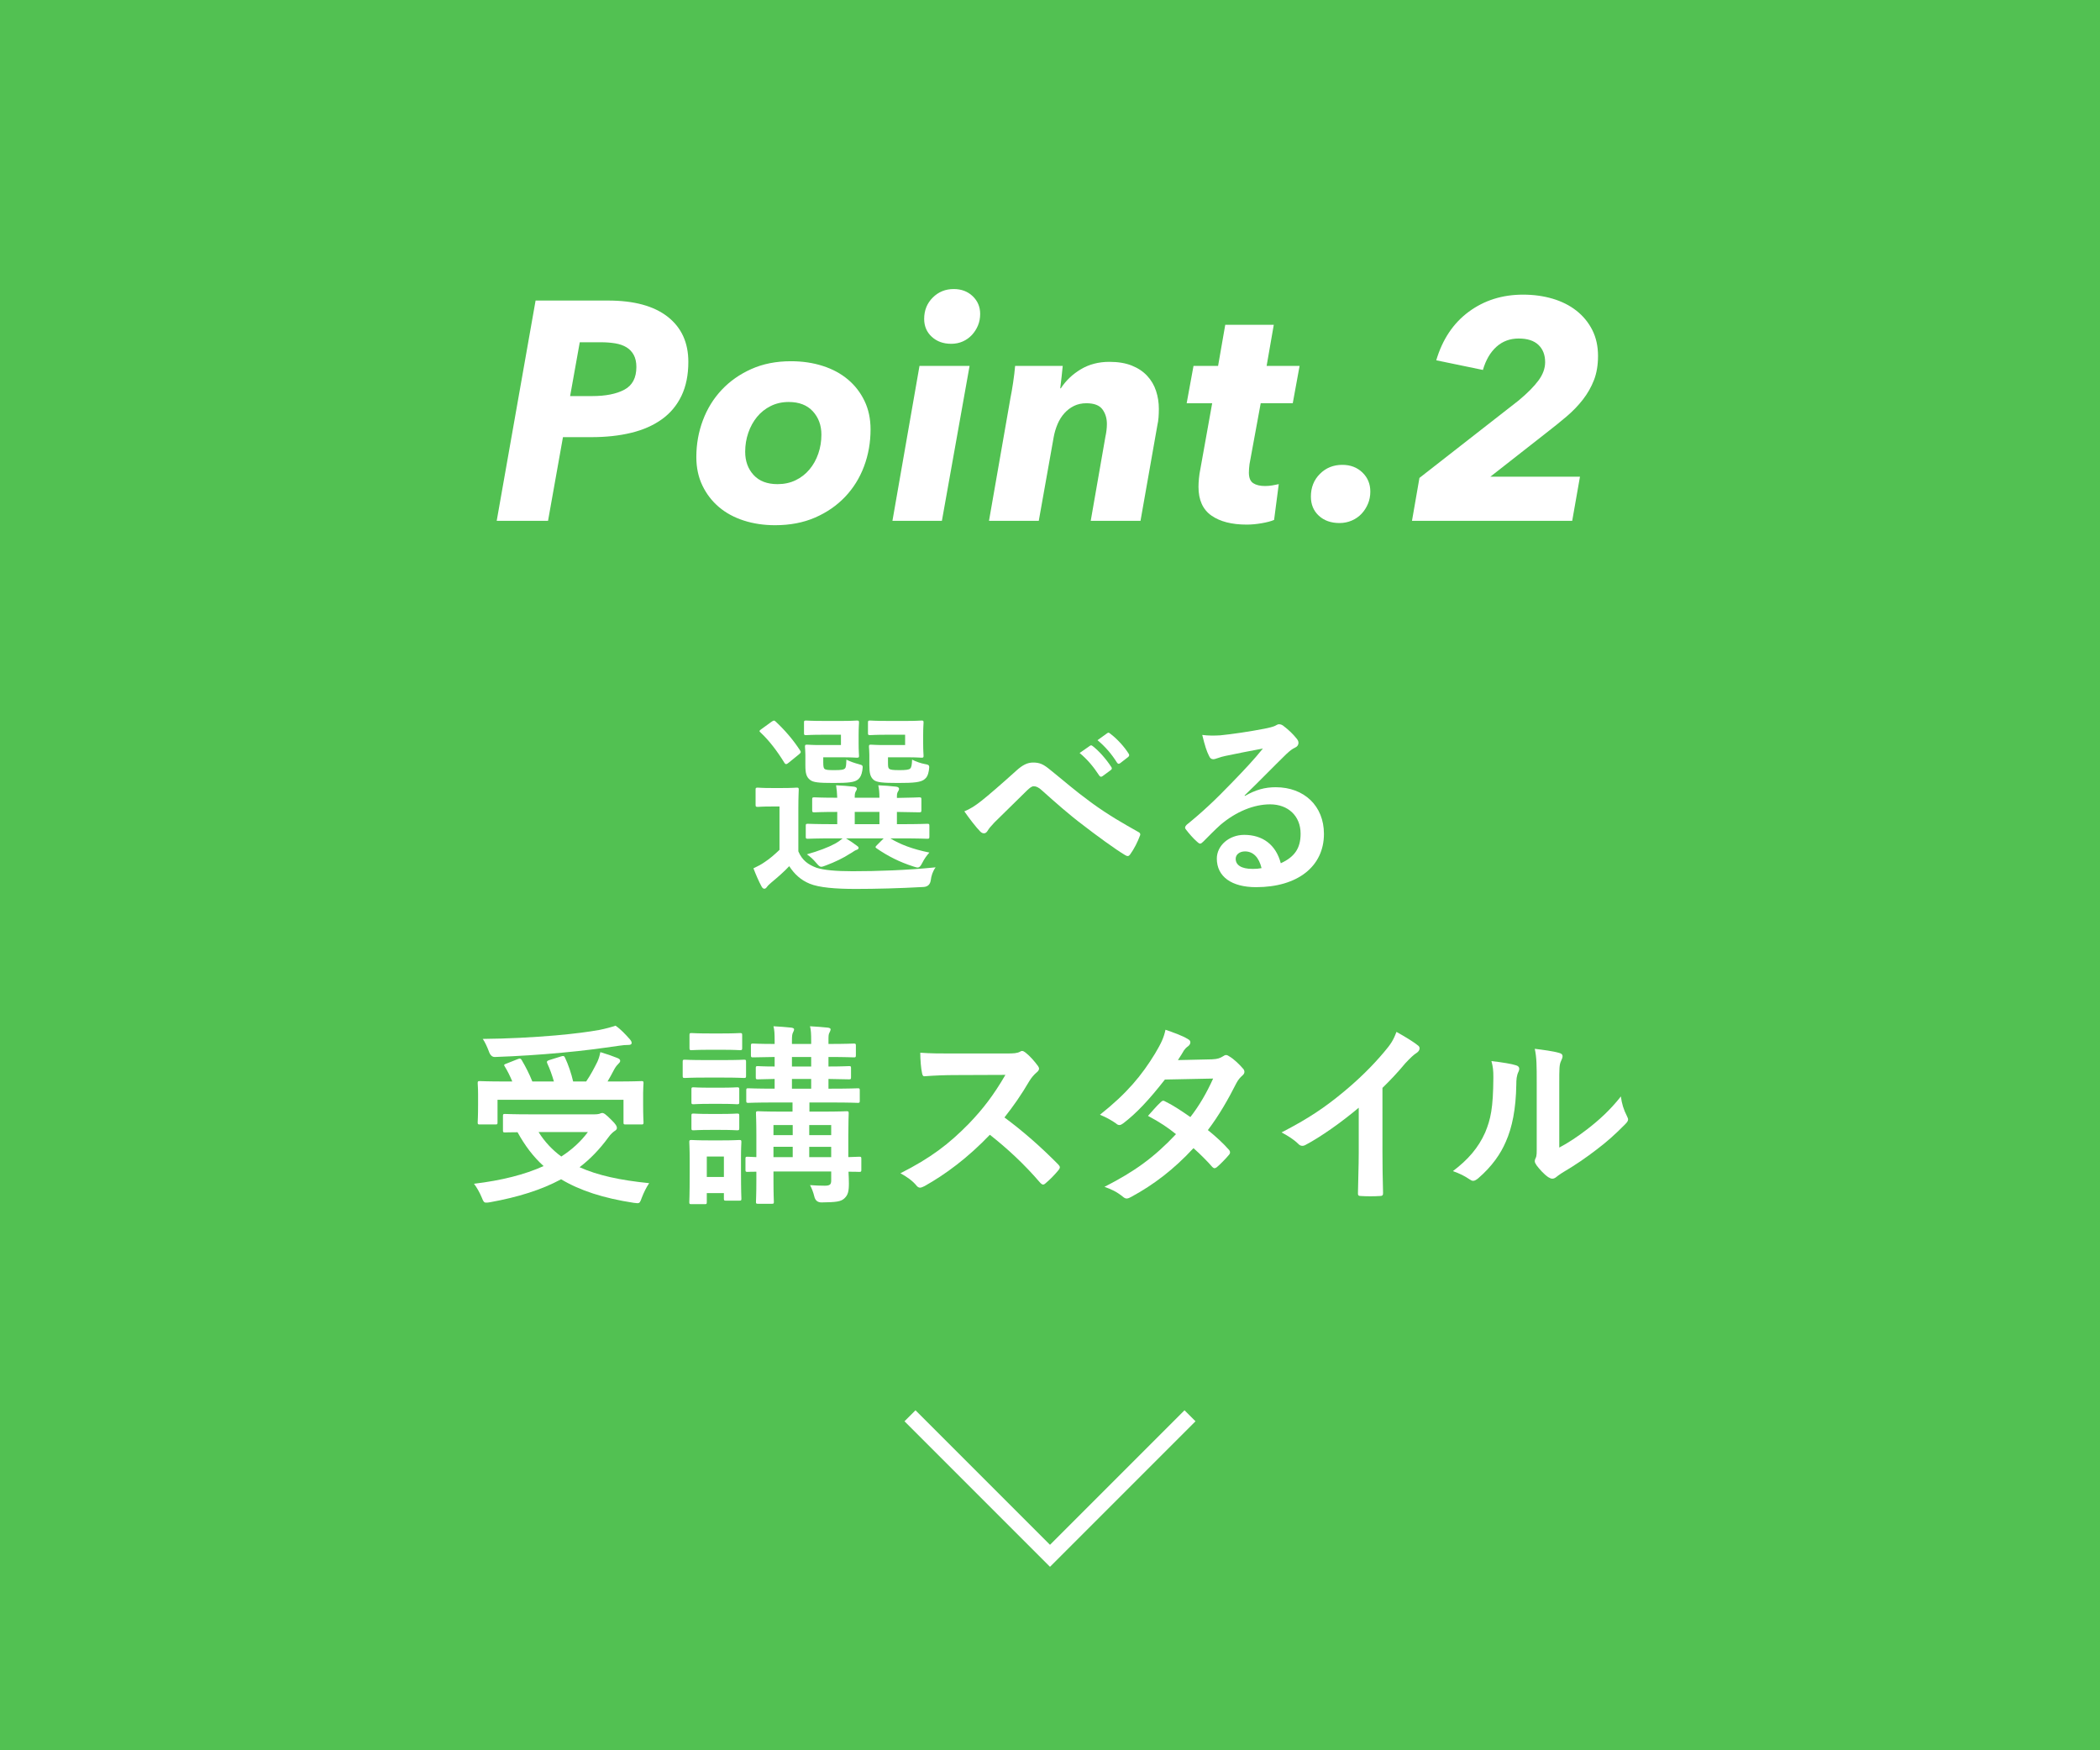
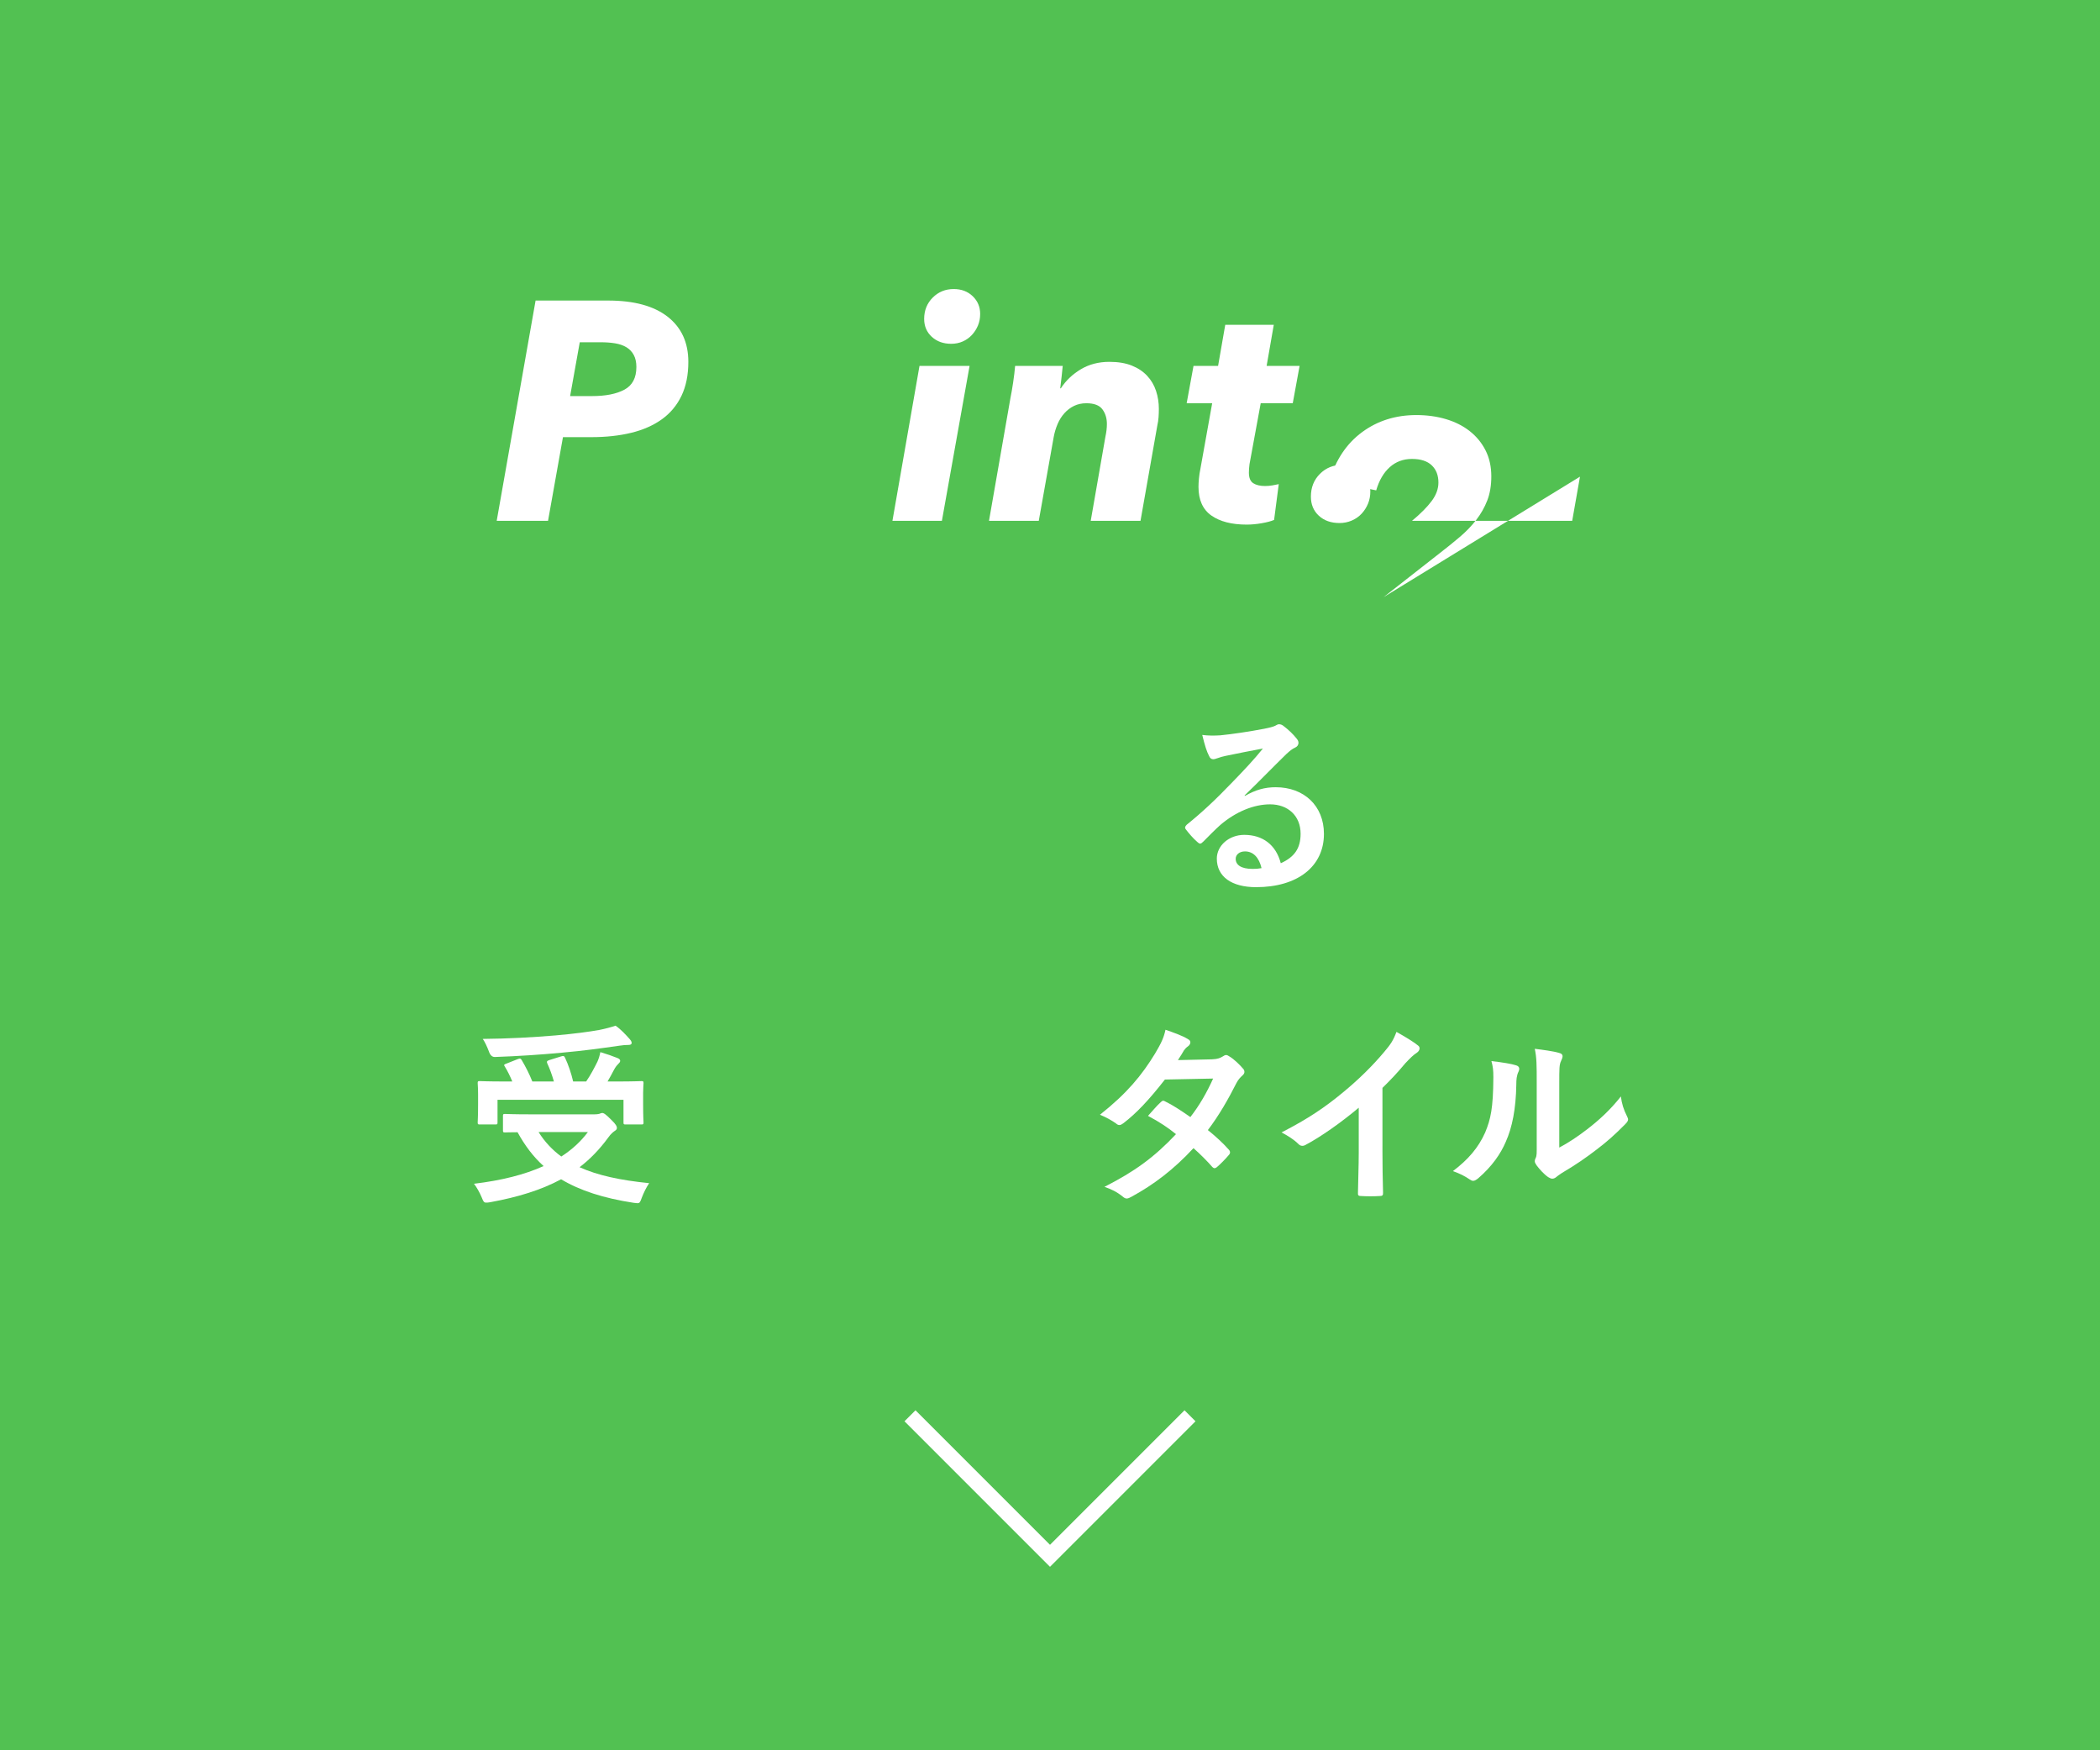
<svg xmlns="http://www.w3.org/2000/svg" height="225" viewBox="0 0 270 225" width="270">
  <path d="m0 0h270v225h-270z" fill="#52c152" />
  <g fill="#fff">
    <path d="m78.181 38.636c3.333 0 5.886.693 7.66 2.08 1.773 1.387 2.66 3.32 2.66 5.8 0 1.68-.293 3.134-.88 4.36-.587 1.227-1.427 2.234-2.52 3.02-1.094.787-2.407 1.367-3.94 1.74-1.534.374-3.247.56-5.14.56h-3.64l-1.92 10.76h-6.6l5-28.32zm-2.04 12.28c1.733 0 3.113-.274 4.14-.824 1.026-.55 1.54-1.522 1.54-2.917 0-.616-.114-1.133-.34-1.549-.227-.416-.54-.745-.94-.986s-.88-.409-1.44-.502-1.174-.141-1.84-.141h-2.72l-1.24 6.92h2.84z" />
-     <path d="m99.649 67.516c-1.44 0-2.78-.2-4.02-.6s-2.307-.98-3.2-1.74c-.894-.76-1.6-1.68-2.12-2.76s-.78-2.3-.78-3.66c0-1.653.28-3.226.84-4.72.56-1.493 1.366-2.8 2.42-3.92 1.053-1.12 2.326-2.013 3.82-2.68 1.493-.666 3.187-1 5.08-1 1.466 0 2.826.2 4.08.6 1.253.4 2.333.98 3.24 1.74.906.76 1.62 1.68 2.14 2.76s.78 2.3.78 3.66c0 1.68-.28 3.267-.84 4.76-.56 1.494-1.374 2.8-2.44 3.92-1.067 1.12-2.354 2.007-3.86 2.66-1.507.653-3.22.98-5.14.98zm5.96-11.64c0-1.2-.367-2.2-1.1-3s-1.767-1.2-3.1-1.2c-.854 0-1.627.173-2.32.52-.694.347-1.28.813-1.76 1.4s-.854 1.267-1.12 2.04c-.267.773-.4 1.587-.4 2.44 0 1.2.36 2.194 1.08 2.98.72.787 1.746 1.18 3.08 1.18.853 0 1.626-.166 2.32-.5.693-.333 1.286-.793 1.78-1.38.493-.586.873-1.266 1.14-2.04.266-.773.4-1.586.4-2.44z" />
    <path d="m114.741 66.956 3.48-19.92h6.44l-3.56 19.92zm11.28-26.6c0 .534-.094 1.027-.28 1.48-.187.454-.447.86-.78 1.22-.334.36-.727.64-1.18.84-.454.2-.947.3-1.48.3-1.014 0-1.847-.3-2.5-.9-.654-.6-.98-1.366-.98-2.3 0-1.093.366-2.006 1.1-2.74s1.633-1.1 2.7-1.1c.986 0 1.8.307 2.44.92.64.614.96 1.374.96 2.28z" />
    <path d="m136.396 49.916c.64-.986 1.493-1.8 2.56-2.44 1.066-.64 2.293-.96 3.68-.96 1.12 0 2.08.16 2.88.48s1.46.76 1.98 1.32.9 1.207 1.14 1.94c.24.734.36 1.5.36 2.3 0 .374-.014.74-.04 1.1-.027.36-.08.713-.16 1.06l-2.16 12.24h-6.4l1.88-10.771c.133-.612.2-1.17.2-1.675 0-.745-.194-1.376-.58-1.895-.387-.519-1.074-.778-2.06-.778-.587 0-1.114.113-1.58.339-.467.227-.88.539-1.24.938s-.654.865-.88 1.396c-.227.532-.394 1.09-.5 1.675l-1.92 10.771h-6.4l2.76-15.8c.106-.506.22-1.16.34-1.96s.206-1.52.26-2.16h6.12c-.027.32-.074.773-.14 1.36-.067.587-.127 1.094-.18 1.52z" />
    <path d="m152.572 51.836.88-4.8h3.16l.92-5.28h6.24l-.92 5.28h4.24l-.88 4.8h-4.12l-1.44 7.83c-.027.188-.047.382-.06.583-.014.201-.02.368-.02.502 0 .669.187 1.124.56 1.365s.88.361 1.52.361c.32 0 .633-.026.94-.08.306-.053.58-.106.82-.16l-.6 4.6c-.374.16-.9.3-1.58.42s-1.327.18-1.94.18c-1.92 0-3.434-.388-4.54-1.163-1.107-.775-1.66-2.005-1.66-3.689 0-.321.02-.688.06-1.103.04-.414.1-.809.18-1.183l1.52-8.462h-3.28z" />
    <path d="m176.184 63.196c0 .56-.1 1.08-.3 1.56s-.474.907-.82 1.28c-.347.374-.767.667-1.26.88-.494.213-1.02.32-1.58.32-1.094 0-1.98-.313-2.66-.94-.68-.626-1.02-1.446-1.02-2.46 0-1.173.386-2.146 1.16-2.92s1.733-1.16 2.88-1.16c1.04 0 1.9.327 2.58.98.68.654 1.02 1.474 1.02 2.46z" />
-     <path d="m203.14 61.276-1 5.68h-20.6l.96-5.52 12.76-9.96c1.12-.933 1.966-1.786 2.54-2.56.573-.773.86-1.56.86-2.36 0-.933-.287-1.673-.86-2.22-.574-.546-1.42-.82-2.54-.82s-2.074.354-2.86 1.06-1.367 1.7-1.74 2.98l-6-1.24c.8-2.693 2.193-4.773 4.18-6.24 1.986-1.466 4.313-2.2 6.98-2.2 1.36 0 2.626.174 3.8.52 1.173.347 2.193.86 3.06 1.54.866.68 1.546 1.507 2.04 2.48.493.974.74 2.087.74 3.34 0 1.174-.174 2.207-.52 3.1-.347.894-.82 1.727-1.42 2.5-.6.774-1.3 1.5-2.1 2.18s-1.667 1.38-2.6 2.1l-7.2 5.64z" />
-     <path d="m102.647 109.447c.5 1.175 1.274 1.7 2.324 2.1.925.3 2.449.45 4.624.45 3.224 0 6.948-.125 10.697-.5-.375.525-.55 1.075-.625 1.675q-.125.8-.925.85c-3.174.175-6.148.25-8.748.25-2.575 0-4.699-.175-5.899-.675-1.149-.475-1.949-1.225-2.624-2.25-.65.7-1.425 1.375-2.325 2.125-.25.225-.4.35-.525.525s-.225.25-.35.25c-.15 0-.275-.125-.375-.325-.35-.649-.675-1.399-1.025-2.299.625-.3.975-.475 1.475-.825.65-.425 1.275-.975 1.875-1.55v-5.573h-1.024c-1.3 0-1.625.05-1.75.05-.275 0-.3-.025-.3-.3v-1.9c0-.25.025-.275.3-.275.125 0 .45.05 1.75.05h1.399c1.3 0 1.7-.05 1.825-.05.25 0 .275.025.275.275 0 .15-.05.875-.05 2.425v5.499zm-1.25-11.397c-.15.125-.25.175-.325.175s-.15-.05-.225-.175c-.925-1.5-1.949-2.849-3.074-3.899-.2-.175-.15-.225.125-.425l1.275-.925c.3-.2.35-.225.55-.05 1.149 1.075 2.224 2.299 3.149 3.724.125.2.125.275-.15.5zm4.424-3.599c-1.524 0-2.024.05-2.174.05-.25 0-.275-.025-.275-.275v-1.325c0-.25.025-.275.275-.275.15 0 .65.05 2.174.05h2.55c1.2 0 1.625-.05 1.774-.05.275 0 .3.025.3.275 0 .15-.05.575-.05 1.6v1.05c0 1 .05 1.449.05 1.6 0 .225-.025.25-.3.25-.15 0-.575-.05-1.774-.05h-2.524v.625c0 .575.05.75.15.85.175.15.45.175 1.274.175.9 0 1.2-.05 1.375-.225.15-.175.15-.525.175-1.125.5.25 1 .425 1.649.6.475.125.5.15.4.8-.1.575-.25.875-.525 1.125-.45.4-1.274.475-3.174.475-1.925 0-2.625-.075-3.024-.4-.475-.375-.6-.85-.6-1.899v-1.35c0-.524-.05-.825-.05-1 0-.25.025-.275.3-.275.15 0 .6.05 1.625.05h2.7v-1.325h-2.3zm1.5 13.322c-2.45 0-3.299.05-3.449.05-.25 0-.275-.025-.275-.3v-1.35c0-.25.025-.275.275-.275.15 0 1 .05 3.449.05h.325v-1.575c-2.049 0-2.799.05-2.924.05-.275 0-.3-.025-.3-.3v-1.35c0-.25.025-.275.3-.275.125 0 .875.05 2.924.05-.025-.675-.075-1.1-.15-1.6.9.05 1.425.075 2.274.175.225.025.4.125.4.25 0 .15-.05.2-.15.375-.125.25-.125.425-.125.8h3.174c0-.725-.05-1.149-.15-1.6.899.05 1.45.075 2.274.175.25.025.4.125.4.275s-.05.2-.15.375c-.125.2-.125.425-.125.75v.05c1.975-.025 2.699-.075 2.849-.075.275 0 .3.025.3.275v1.35c0 .275-.025.3-.3.3-.15 0-.875-.025-2.849-.05v1.575h.45c2.449 0 3.299-.05 3.449-.05.25 0 .275.025.275.275v1.35c0 .275-.025.3-.275.3-.15 0-1-.05-3.449-.05h-1.3c1.275.775 2.825 1.375 5.024 1.825-.35.375-.675.85-.9 1.3s-.375.625-.625.625c-.125 0-.325-.075-.575-.15-1.699-.55-3.174-1.274-4.699-2.324-.2-.15-.15-.2.075-.425l.85-.85h-4.849c.45.275.875.55 1.274.85.25.175.35.25.35.375s-.125.225-.325.275c-.175.05-.5.325-.8.475-.8.525-1.924 1.075-3.074 1.5-.275.1-.45.175-.6.175-.225 0-.375-.175-.7-.55-.325-.4-.725-.75-1.149-1.05 1.5-.425 2.749-.9 3.624-1.375.325-.175.65-.4.975-.675h-1.024zm5.749-1.824v-1.575h-3.174v1.575zm.975-11.498c-1.549 0-2 .05-2.149.05-.275 0-.3-.025-.3-.275v-1.325c0-.25.025-.275.3-.275.15 0 .6.05 2.149.05h2.649c1.175 0 1.625-.05 1.774-.05.25 0 .275.025.275.275 0 .15-.05.575-.05 1.6v1.05c0 1 .05 1.449.05 1.6 0 .225-.025.25-.275.25-.15 0-.6-.05-1.774-.05h-2.524v.65c0 .575.025.7.15.825.15.125.425.175 1.35.175.775 0 1.2-.05 1.35-.2.175-.15.225-.525.25-1.15.475.25 1.125.475 1.675.575.575.1.575.175.475.85-.1.575-.25.85-.524 1.075-.475.425-1.425.5-3.424.5s-2.75-.075-3.149-.4c-.425-.375-.55-.85-.55-1.899v-1.35c0-.524-.05-.825-.05-1 0-.25.025-.275.275-.275.175 0 .6.05 1.674.05h2.7v-1.325h-2.325z" />
-     <path d="m126.186 102.949c.825-.65 2.625-2.199 4.474-3.874.825-.75 1.45-1.05 2.175-1.05.85 0 1.325.225 2.174.925 1.875 1.5 2.949 2.5 5.399 4.299 2.224 1.6 3.949 2.575 5.898 3.674.25.1.375.3.25.525-.275.75-.75 1.7-1.225 2.349-.125.175-.225.25-.325.25s-.2-.025-.35-.125c-1.2-.7-3.924-2.699-5.398-3.849-1.8-1.35-3.599-2.95-5.249-4.424-.475-.45-.8-.575-1.1-.575-.275 0-.525.225-.85.525-1.225 1.225-3.024 2.949-4.199 4.124-.5.525-.7.775-.899 1.1-.125.2-.275.3-.45.3s-.325-.075-.475-.225c-.525-.525-1.45-1.725-2.05-2.6.75-.3 1.375-.7 2.2-1.35zm13.946-7.073c.125-.1.225-.075.375.05.775.6 1.675 1.6 2.375 2.674.1.15.1.275-.075.4l-1.05.774c-.175.125-.3.1-.425-.075-.75-1.15-1.55-2.1-2.524-2.899l1.324-.925zm2.225-1.625c.15-.1.225-.075.375.05.925.7 1.825 1.7 2.375 2.575.1.15.125.3-.075.45l-1 .775c-.2.15-.325.075-.425-.075-.675-1.075-1.475-2.024-2.5-2.874l1.25-.9z" />
+     <path d="m203.14 61.276-1 5.68h-20.6c1.12-.933 1.966-1.786 2.54-2.56.573-.773.86-1.56.86-2.36 0-.933-.287-1.673-.86-2.22-.574-.546-1.42-.82-2.54-.82s-2.074.354-2.86 1.06-1.367 1.7-1.74 2.98l-6-1.24c.8-2.693 2.193-4.773 4.18-6.24 1.986-1.466 4.313-2.2 6.98-2.2 1.36 0 2.626.174 3.8.52 1.173.347 2.193.86 3.06 1.54.866.68 1.546 1.507 2.04 2.48.493.974.74 2.087.74 3.34 0 1.174-.174 2.207-.52 3.1-.347.894-.82 1.727-1.42 2.5-.6.774-1.3 1.5-2.1 2.18s-1.667 1.38-2.6 2.1l-7.2 5.64z" />
    <path d="m160.049 102.324c1.4-.8 2.574-1.125 3.974-1.125 3.649 0 6.198 2.399 6.198 5.999 0 4.174-3.374 6.848-8.723 6.848-3.149 0-5.049-1.35-5.049-3.674 0-1.675 1.575-3.049 3.524-3.049 2.349 0 4.074 1.25 4.699 3.649 1.75-.8 2.549-1.899 2.549-3.799 0-2.274-1.6-3.774-3.924-3.774-2.074 0-4.374.925-6.398 2.649-.725.65-1.424 1.375-2.174 2.125-.175.175-.3.275-.425.275-.1 0-.225-.075-.375-.225-.525-.45-1.075-1.1-1.475-1.625-.15-.2-.075-.375.125-.575 1.95-1.575 3.674-3.174 5.923-5.523 1.55-1.6 2.725-2.85 3.875-4.274-1.5.275-3.274.625-4.824.95-.325.075-.65.15-1.049.3-.125.05-.375.125-.5.125-.25 0-.425-.125-.55-.425-.3-.575-.525-1.275-.875-2.699.75.1 1.575.1 2.324.05 1.525-.15 3.724-.475 5.674-.85.625-.125 1.125-.25 1.375-.375.125-.075.35-.2.475-.2.25 0 .4.075.575.2.75.575 1.25 1.075 1.675 1.6.2.225.275.4.275.6 0 .25-.15.475-.425.6-.425.2-.625.375-1.1.8-1.824 1.774-3.499 3.524-5.398 5.349l.025.075zm.025 7.124c-.725 0-1.2.425-1.2.95 0 .775.675 1.3 2.175 1.3.45 0 .774-.025 1.149-.1-.325-1.375-1.075-2.149-2.125-2.149z" />
    <path d="m76.415 143.249c.375 0 .6-.05.675-.075.125-.05.225-.1.325-.1.225 0 .45.15 1.175.875.625.6.725.85.725 1.049 0 .175-.1.275-.3.4-.175.125-.475.35-.825.85-1.1 1.5-2.3 2.749-3.674 3.799 2.325 1.05 5.224 1.675 8.948 2.05-.375.55-.7 1.225-.95 1.875-.2.55-.25.7-.575.7-.1 0-.275-.025-.475-.05-3.899-.6-6.898-1.575-9.323-3.024-2.549 1.375-5.548 2.299-9.123 2.949-.25.05-.375.05-.525.05-.275 0-.35-.15-.55-.649-.275-.675-.675-1.35-1-1.775 3.549-.425 6.523-1.174 8.948-2.274-1.325-1.2-2.399-2.624-3.349-4.349-.925 0-1.5.025-1.6.025-.25 0-.275-.025-.275-.275v-1.825c0-.25.025-.275.275-.275.15 0 .975.05 3.399.05h8.073zm-9.847-7.098c.3-.125.399-.075.524.15.475.8.975 1.775 1.35 2.725h2.774c-.225-.8-.525-1.625-.85-2.325-.1-.225-.05-.325.25-.425l1.524-.475c.275-.075.375-.1.5.15.425.899.825 2.074 1.05 3.074h1.675c.6-.875 1.049-1.75 1.449-2.549.175-.4.275-.725.375-1.225.85.25 1.55.5 2.175.75.25.1.375.2.375.375 0 .15-.125.275-.275.425-.2.2-.35.4-.55.775-.25.475-.5.95-.8 1.45h1.075c2.299 0 3.125-.05 3.274-.05.25 0 .275.025.275.275 0 .15-.05.575-.05 1.25v1.45c0 1.6.05 2.174.05 2.324 0 .25-.025.275-.275.275h-2.024c-.25 0-.275-.025-.275-.275v-2.899h-16.196v2.899c0 .25-.025.275-.275.275h-2c-.25 0-.275-.025-.275-.275 0-.15.05-.725.05-2.35v-1.25c0-.85-.05-1.25-.05-1.425 0-.25.025-.275.275-.275.15 0 .975.05 3.274.05h.899c-.275-.675-.625-1.375-.95-1.9-.15-.225-.15-.275.2-.4l1.45-.575zm14.371-2.599c.175.2.275.35.275.525 0 .15-.125.25-.4.25-.325 0-.725.025-1.2.1-2.449.35-4.374.625-7.398.9-2.649.25-5.674.45-8.573.55q-.55.025-.8-.75c-.225-.575-.475-1.149-.775-1.574 3.174-.025 6.448-.2 9.373-.45 2.5-.225 4.199-.45 5.599-.7.875-.175 1.5-.35 2.1-.55.725.5 1.274 1.125 1.799 1.7zm-11.697 11.972c.8 1.275 1.774 2.3 2.924 3.149 1.399-.9 2.524-1.95 3.424-3.149z" />
-     <path d="m92.998 136.275c1.899 0 2.524-.05 2.649-.05.25 0 .275.025.275.275v1.774c0 .275-.025.3-.275.3-.125 0-.75-.05-2.649-.05h-2.3c-1.899 0-2.524.05-2.649.05-.25 0-.275-.025-.275-.3v-1.774c0-.25.025-.275.275-.275.125 0 .75.05 2.649.05zm2.274 14.197c0 2.899.05 3.449.05 3.599 0 .25-.025.275-.275.275h-1.7c-.25 0-.275-.025-.275-.275v-.7h-2.199v1.15c0 .25-.025.275-.275.275h-1.675c-.275 0-.3-.025-.3-.275 0-.15.05-.725.05-3.749v-1.6c0-1.575-.05-2.174-.05-2.35 0-.25.025-.275.3-.275.15 0 .675.05 2.274.05h1.55c1.6 0 2.125-.05 2.299-.05.25 0 .275.025.275.275 0 .15-.05.75-.05 1.925v1.725zm-2.399-17.621c1.6 0 2.099-.05 2.25-.05.275 0 .3.025.3.275v1.649c0 .25-.025.275-.3.275-.15 0-.65-.05-2.25-.05h-1.675c-1.625 0-2.125.05-2.274.05-.25 0-.275-.025-.275-.275v-1.649c0-.25.025-.275.275-.275.15 0 .65.05 2.274.05zm-.225 6.974c1.5 0 1.95-.05 2.1-.05.275 0 .3.025.3.275v1.625c0 .25-.025.275-.3.275-.15 0-.6-.05-2.1-.05h-1.35c-1.525 0-1.975.05-2.125.05-.25 0-.275-.025-.275-.275v-1.625c0-.25.025-.275.275-.275.15 0 .6.05 2.125.05zm0 3.374c1.5 0 1.95-.05 2.1-.05.275 0 .3.025.3.275v1.6c0 .25-.025.275-.3.275-.15 0-.6-.05-2.1-.05h-1.35c-1.525 0-1.975.05-2.125.05-.25 0-.275-.025-.275-.275v-1.6c0-.25.025-.275.275-.275.15 0 .6.05 2.125.05zm-1.774 5.474v2.625h2.199v-2.625zm19.87 1.675c0 .275-.025.3-.275.3-.075 0-.5-.025-1.375-.025.025.55.05 1.075.05 1.5 0 1.05-.125 1.5-.575 1.924-.45.425-1.049.5-2.949.525q-.75 0-.925-.775c-.125-.524-.35-1.1-.55-1.449.7.05 1.3.075 1.899.075.675 0 .825-.175.825-.675v-1.15h-7.423v1.125c0 1.774.05 2.625.05 2.774 0 .225-.025.25-.275.25h-1.75c-.25 0-.275-.025-.275-.25 0-.175.05-.925.05-2.699v-1.175c-.725 0-1.049.025-1.125.025-.25 0-.275-.025-.275-.3v-1.375c0-.25.025-.275.275-.275.075 0 .4.025 1.125.05v-2.899c0-1.75-.05-2.549-.05-2.725 0-.25.025-.275.275-.275.15 0 .9.05 3.099.05h1.325v-1.175h-2.299c-2.399 0-3.224.05-3.374.05-.25 0-.275-.025-.275-.3v-1.3c0-.25.025-.275.275-.275.15 0 .975.05 3.374.05v-1.25c-1.475.025-2.024.05-2.149.05-.25 0-.275-.025-.275-.275v-1.175c0-.225.025-.25.275-.25.125 0 .675.05 2.149.05v-1.225c-1.924.025-2.649.05-2.774.05-.25 0-.275-.025-.275-.3v-1.2c0-.25.025-.275.275-.275.125 0 .85.05 2.774.05v-.4c0-.875-.025-1.399-.15-1.875.825.05 1.6.1 2.274.175.25.025.375.125.375.2 0 .15-.05.25-.125.4-.125.225-.15.475-.15 1.175v.325h2.474v-.4c0-.875-.025-1.399-.15-1.875.825.05 1.6.1 2.274.175.25.025.375.125.375.2 0 .15-.075.3-.15.45-.125.225-.125.425-.125 1.125v.325c2.274 0 3.074-.05 3.249-.05.25 0 .275.025.275.275v1.2c0 .275-.025.3-.275.3-.175 0-.975-.05-3.249-.05v1.225c1.774 0 2.475-.05 2.625-.05.25 0 .275.025.275.25v1.175c0 .25-.025.275-.275.275-.15 0-.85-.025-2.625-.05v1.25h.375c2.424 0 3.249-.05 3.399-.05.225 0 .25.025.25.275v1.3c0 .275-.025.3-.25.3-.15 0-.975-.05-3.399-.05h-2.824v1.175h1.649c2.2 0 2.974-.05 3.125-.05.25 0 .275.025.275.275 0 .15-.05 1.125-.05 2.95v2.674c.9-.025 1.325-.05 1.4-.05.25 0 .275.025.275.275v1.375zm-8.823-4.424v-1.299h-2.475v1.299zm0 2.825v-1.325h-2.475v1.325zm2.374-11.647v-1.225h-2.474v1.225zm0 2.85v-1.25h-2.474v1.25zm-.25 4.674v1.299h2.824v-1.299zm2.824 4.124v-1.325h-2.824v1.325z" />
-     <path d="m129.417 135.426c.9 0 1.35-.025 1.725-.225.1-.075.175-.1.275-.1.15 0 .275.1.425.2.575.45 1.149 1.1 1.625 1.75.075.125.125.225.125.325 0 .15-.1.325-.325.5-.325.275-.65.65-.925 1.1-1.024 1.75-2 3.149-3.199 4.674 2.399 1.775 4.624 3.724 6.923 6.049.125.125.2.25.2.35s-.05.225-.175.375c-.475.575-1.049 1.175-1.674 1.7-.1.1-.2.15-.3.15-.125 0-.225-.075-.35-.2-2.1-2.45-4.249-4.424-6.499-6.199-2.824 2.949-5.673 5.074-8.398 6.599-.225.1-.4.2-.575.2-.15 0-.3-.075-.425-.225-.55-.675-1.275-1.174-2.1-1.625 3.899-1.975 6.224-3.749 8.798-6.374 1.8-1.875 3.174-3.649 4.699-6.273l-6.448.025c-1.3 0-2.6.05-3.949.15-.2.025-.275-.15-.325-.425-.125-.524-.225-1.725-.225-2.599 1.35.1 2.6.1 4.224.1h6.873z" />
    <path d="m155.847 136.175c.725-.025 1.05-.175 1.375-.375.175-.125.3-.175.425-.175s.275.075.45.2c.55.325 1.25 1 1.7 1.524.15.15.2.3.2.45s-.075.3-.275.475c-.25.225-.5.475-.75.95-1.075 2.125-2.249 4.174-3.674 6.049 1.025.825 1.975 1.699 2.699 2.524.1.1.15.225.15.35 0 .1-.05.225-.15.325-.35.425-1.125 1.225-1.549 1.574-.1.075-.2.125-.3.125-.075 0-.175-.05-.275-.15-.6-.7-1.6-1.7-2.424-2.424-2.549 2.75-5.124 4.699-7.973 6.249-.225.125-.425.225-.625.225-.15 0-.3-.075-.475-.225-.8-.65-1.5-.975-2.375-1.275 3.874-1.975 6.374-3.774 9.198-6.773-.95-.774-2.074-1.549-3.599-2.349.55-.6 1.075-1.25 1.65-1.774.1-.1.2-.175.325-.175.075 0 .15.05.25.1.9.425 2 1.15 3.224 2 1.2-1.55 2.125-3.174 2.924-4.949l-6.199.125c-2.049 2.625-3.674 4.349-5.349 5.624-.175.125-.325.225-.5.225-.125 0-.275-.05-.4-.175-.625-.45-1.275-.8-2.1-1.149 3.499-2.774 5.374-5.074 7.073-7.848.8-1.35 1.125-2.024 1.35-3.074.85.3 2.149.725 2.924 1.225.2.1.275.25.275.4 0 .175-.125.375-.3.5-.225.15-.4.35-.525.525-.2.35-.35.6-.775 1.25l4.399-.1z" />
    <path d="m177.745 148.123c0 1.725.025 3.199.075 5.199.025.325-.1.425-.375.425-.8.05-1.7.05-2.5 0-.275 0-.375-.1-.35-.4.025-1.799.1-3.424.1-5.124v-5.824c-2.199 1.85-4.874 3.749-6.873 4.799-.125.075-.25.1-.375.1-.2 0-.35-.075-.525-.25-.575-.575-1.4-1.075-2.149-1.475 3.449-1.774 5.574-3.224 7.873-5.124 1.975-1.625 3.774-3.374 5.324-5.224.85-1 1.175-1.5 1.575-2.574 1.125.625 2.224 1.3 2.774 1.75.15.1.2.25.2.375 0 .2-.15.425-.35.55-.425.275-.825.65-1.5 1.375-.975 1.175-1.899 2.149-2.924 3.149z" />
    <path d="m194.929 136.95c.425.125.475.425.325.775-.275.55-.3 1.1-.3 1.7-.05 3.124-.525 5.499-1.35 7.348-.65 1.524-1.75 3.149-3.549 4.699-.25.2-.45.325-.65.325-.15 0-.3-.075-.475-.2-.625-.425-1.225-.725-2.125-1.05 1.95-1.475 3.274-2.999 4.149-4.974.7-1.7 1.025-3.074 1.05-7.073 0-.95-.05-1.35-.25-2.1 1.425.175 2.575.35 3.174.55zm5.549 10.572c1.225-.649 2.375-1.424 3.549-2.324 1.5-1.15 2.975-2.475 4.374-4.249.1.875.35 1.7.775 2.524.075.175.15.3.15.425 0 .175-.1.35-.375.625-1.25 1.274-2.399 2.299-3.699 3.274-1.3 1-2.7 1.974-4.449 2.999-.45.3-.5.35-.725.525-.15.125-.325.2-.5.2-.15 0-.325-.075-.525-.2-.55-.375-1.125-1.025-1.5-1.525-.15-.225-.225-.375-.225-.524 0-.125.025-.225.1-.375.175-.325.15-.625.15-1.899v-7.823c0-2.175 0-3.199-.25-4.349 1 .125 2.375.3 3.125.525.325.075.45.225.45.425 0 .15-.075.375-.2.625-.225.475-.225.975-.225 2.774v8.348z" />
  </g>
  <path d="m153 182-18 18-18-18" fill="none" stroke="#fff" stroke-width="2" />
</svg>